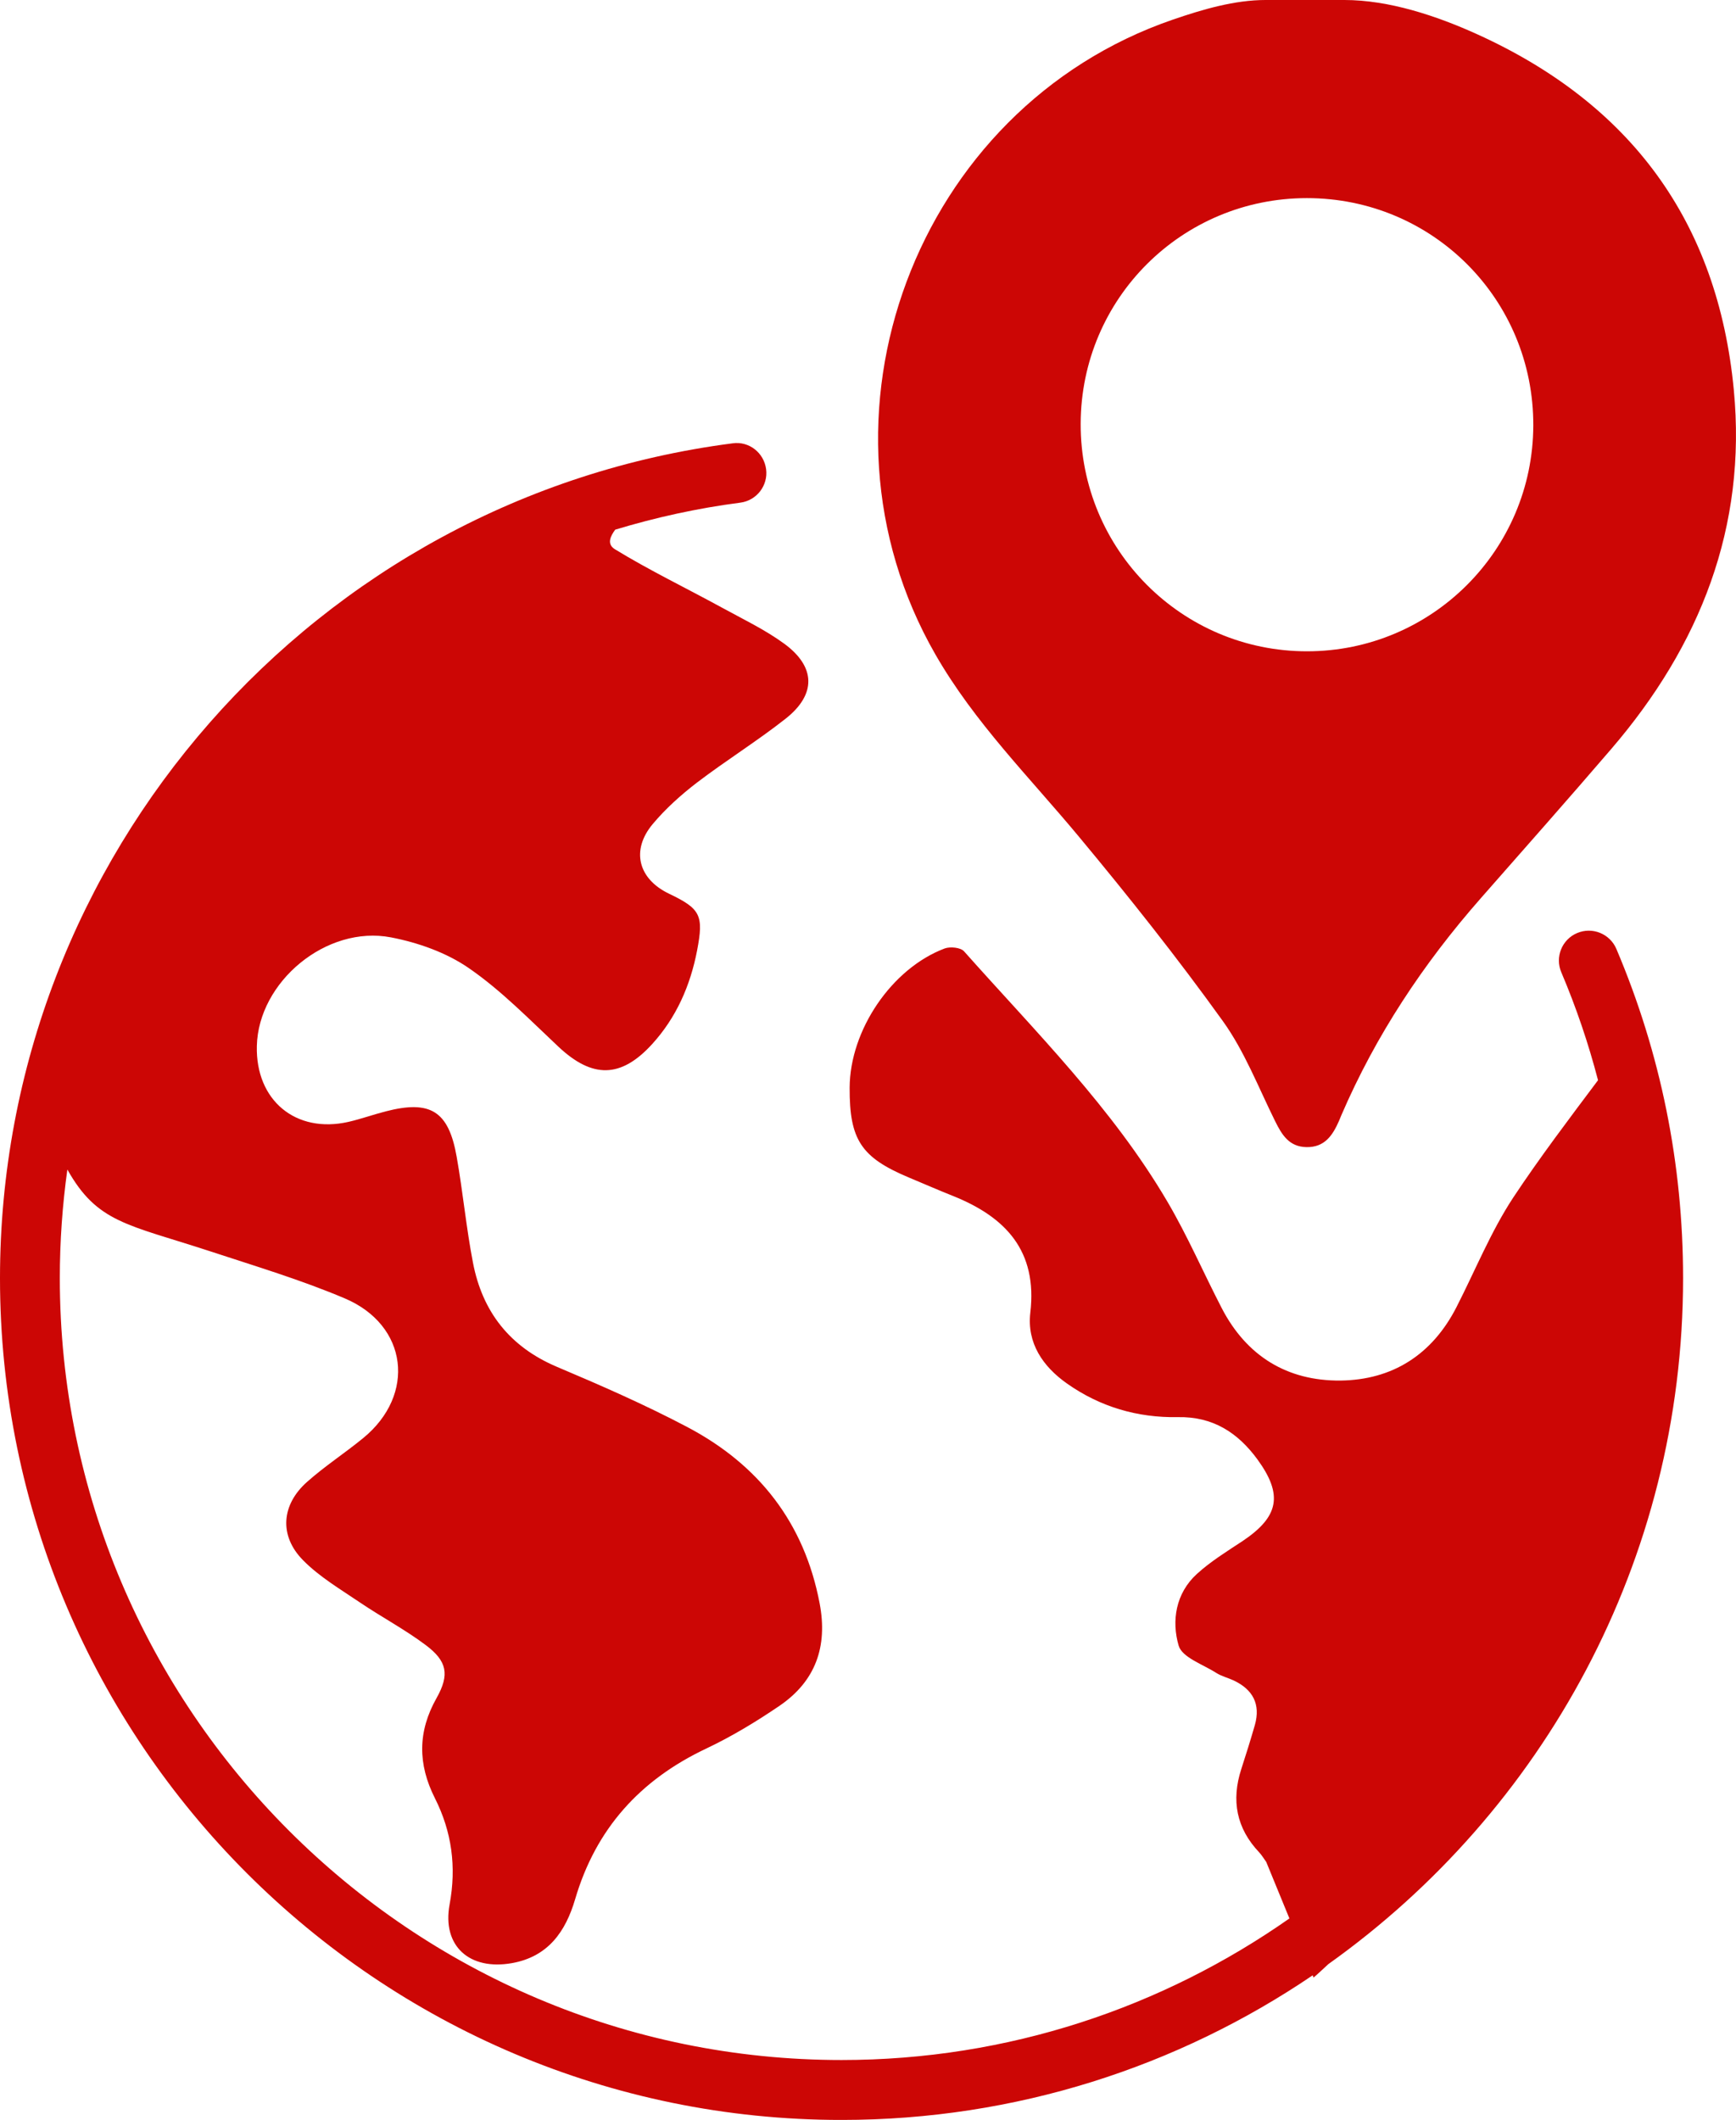
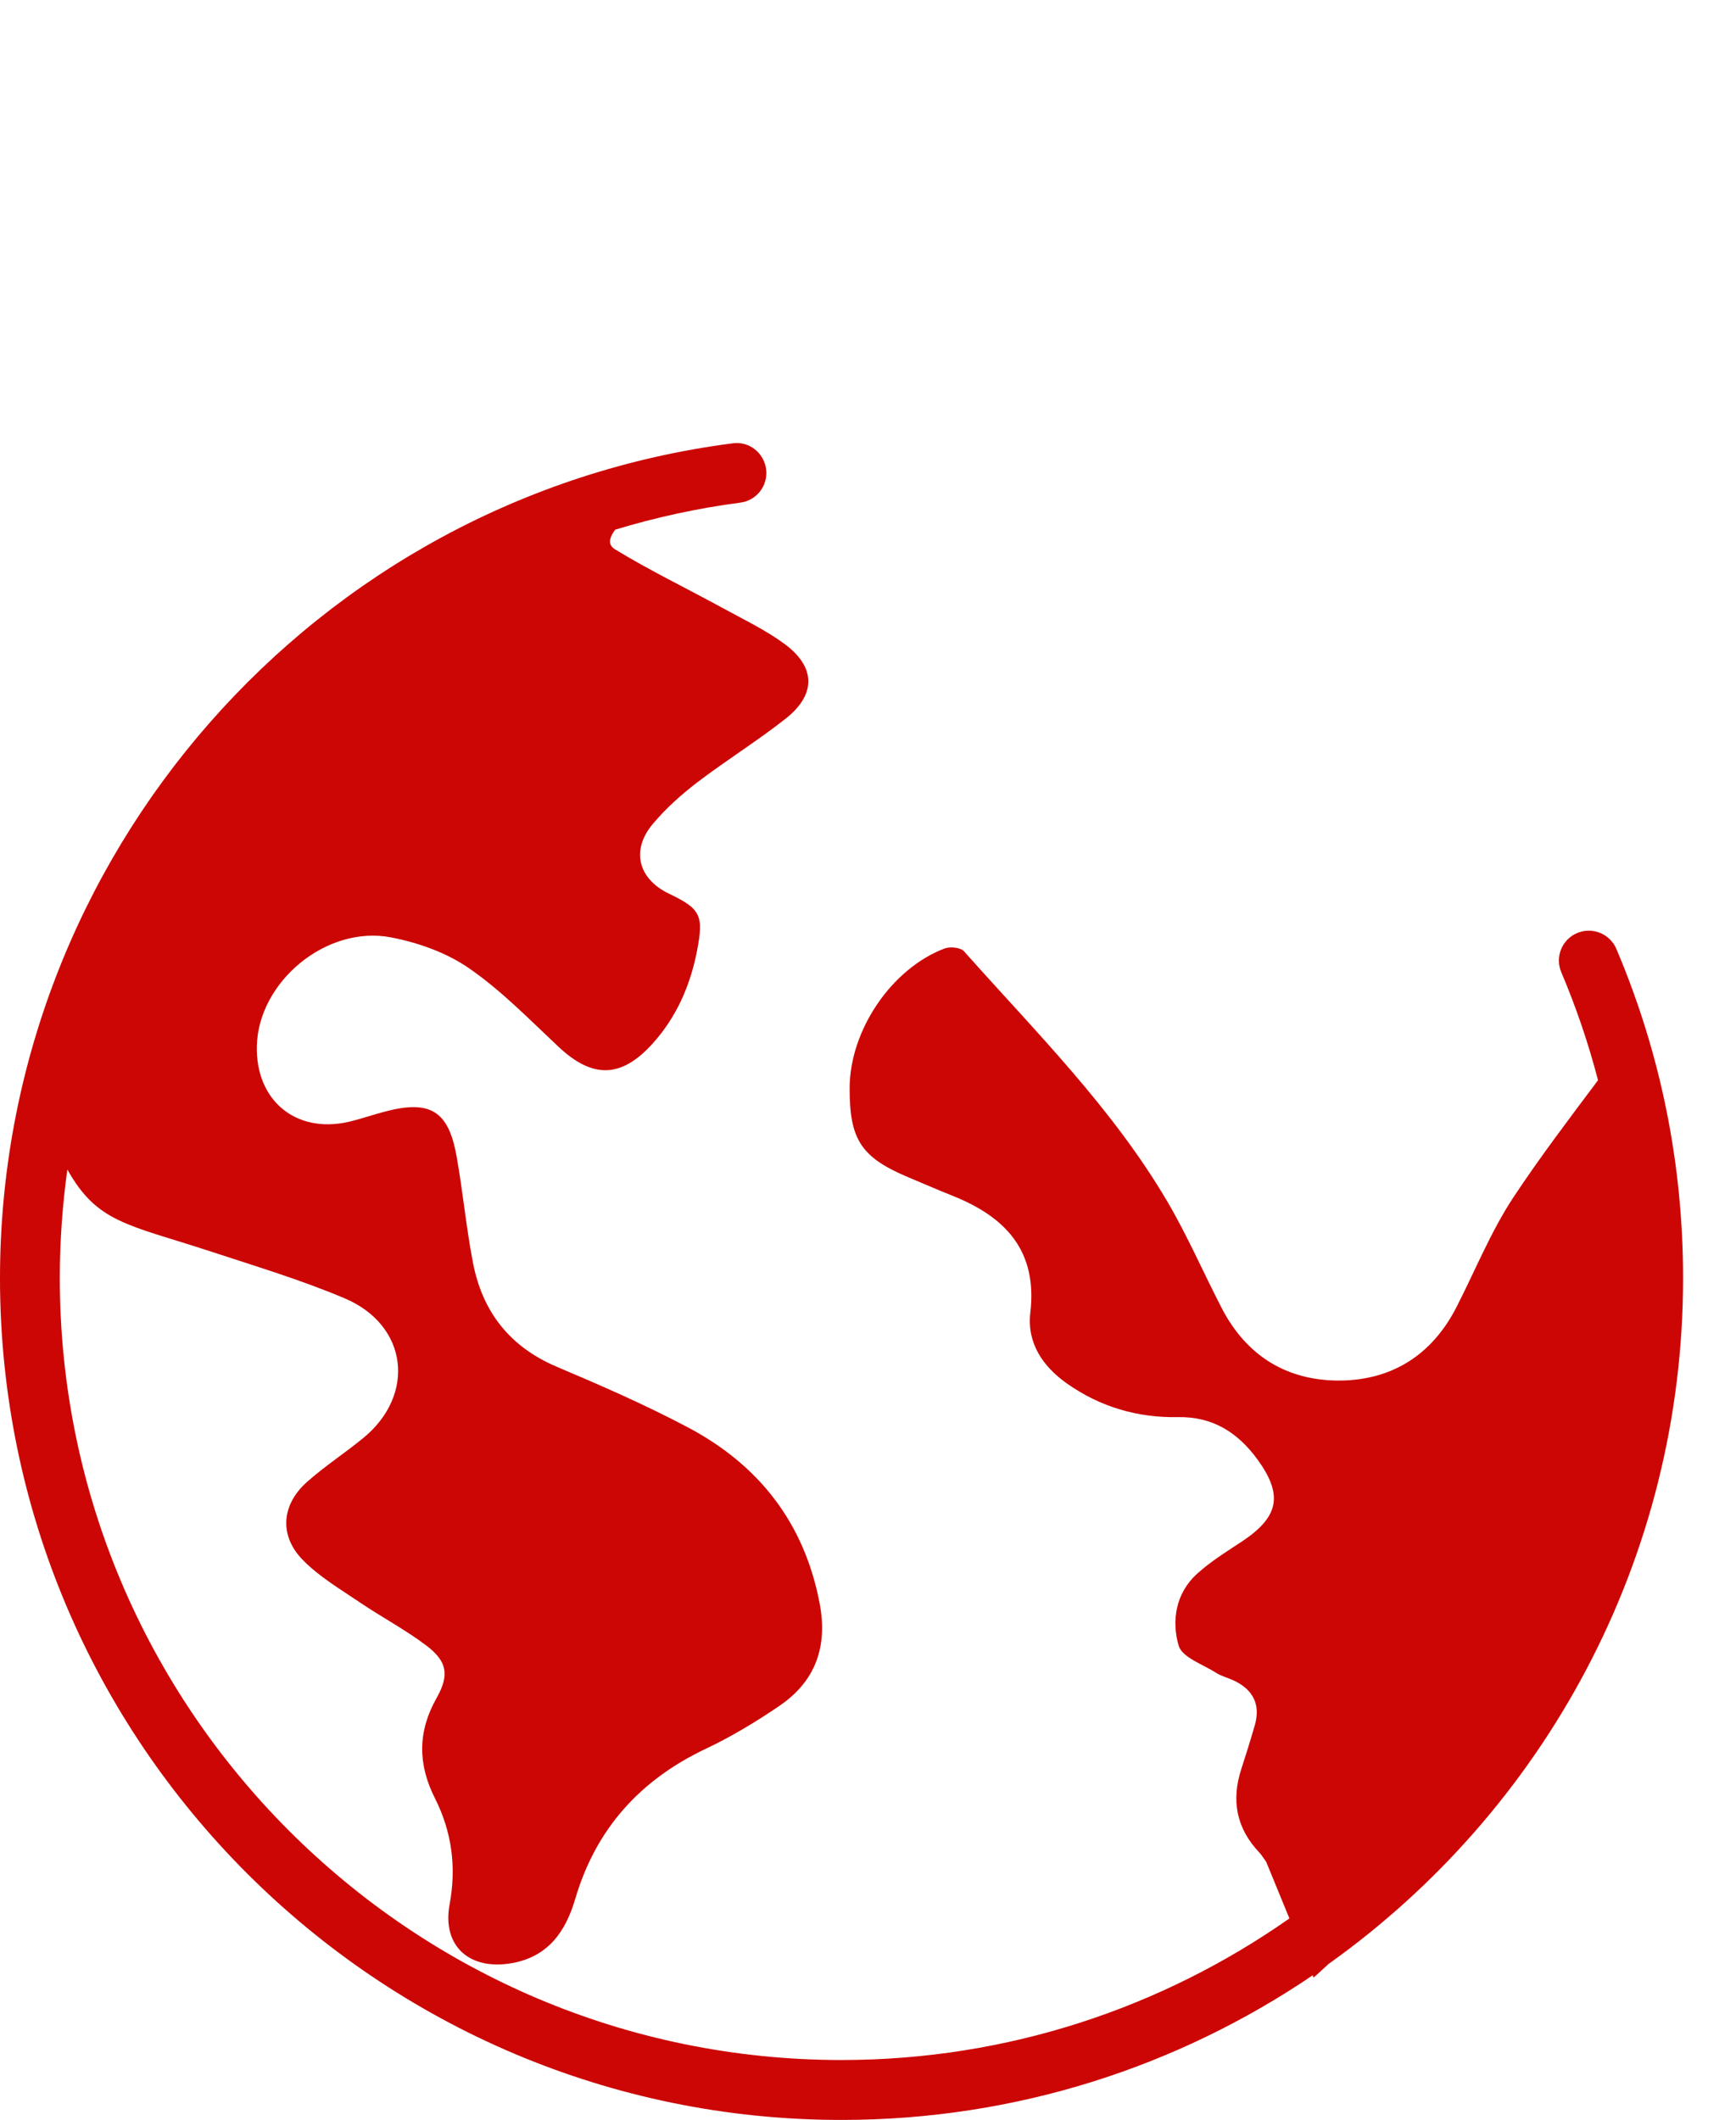
<svg xmlns="http://www.w3.org/2000/svg" width="45.535" height="55.587" enable-background="new 0 0 60 60" version="1.1" viewBox="0 0 45.535 55.587" xml:space="preserve">
  <g transform="translate(-7.233,-2)" fill="#cc0605">
-     <path d="m35.537 23.944c1.304 1.567 2.575 3.167 3.765 4.822 0.575 0.797 0.938 1.748 1.38 2.638 0.176 0.354 0.363 0.665 0.817 0.675 0.481 0.01 0.691-0.312 0.857-0.69 0.021-0.048 0.039-0.096 0.059-0.143 0.904-2.1 2.152-3.979 3.658-5.692 1.145-1.303 2.294-2.6 3.424-3.916 2.327-2.709 3.559-5.815 3.213-9.42-0.422-4.41-2.709-7.493-6.722-9.316-1.087-0.493-2.326-0.902-3.495-0.902h-2.062c-0.813 0-1.651 0.245-2.438 0.516-6.755 2.322-9.783 10.448-6.225 16.644 1.029 1.791 2.465 3.215 3.769 4.784zm5.975-16.749c3.302-1e-3 5.95 2.658 5.939 5.963-0.011 3.272-2.664 5.919-5.934 5.92-3.29 1e-3 -5.949-2.671-5.938-5.969 9e-3 -3.277 2.654-5.914 5.933-5.914z" />
    <path d="m48.6 26.466c-0.398 0.169-0.585 0.63-0.414 1.029 0.392 0.924 0.712 1.867 0.963 2.83-0.76 1.014-1.526 2.023-2.223 3.075-0.59 0.897-0.998 1.914-1.491 2.877-0.634 1.238-1.671 1.907-3.043 1.923-1.396 0.012-2.462-0.642-3.113-1.899-0.48-0.927-0.895-1.89-1.423-2.788-1.442-2.457-3.46-4.458-5.336-6.568-0.088-0.1-0.362-0.129-0.509-0.075-1.394 0.526-2.486 2.146-2.492 3.651-6e-3 1.364 0.3 1.828 1.549 2.353 0.387 0.161 0.773 0.331 1.166 0.487 1.38 0.554 2.214 1.44 2.024 3.06-0.092 0.793 0.326 1.411 0.968 1.861 0.867 0.61 1.848 0.896 2.899 0.877 0.92-0.019 1.575 0.405 2.09 1.108 0.679 0.932 0.563 1.503-0.387 2.14-0.411 0.271-0.839 0.534-1.202 0.865-0.555 0.506-0.667 1.229-0.477 1.879 0.091 0.31 0.639 0.491 0.99 0.717 0.138 0.087 0.305 0.126 0.454 0.196 0.5 0.236 0.71 0.62 0.555 1.168-0.112 0.387-0.231 0.771-0.356 1.154-0.267 0.822-0.13 1.555 0.472 2.188 0.069 0.076 0.123 0.167 0.182 0.248l0.608 1.482c-3.331 2.335-7.38 3.712-11.747 3.712-11.307 1e-3 -20.505-9.197-20.505-20.503 0-0.964 0.068-1.914 0.198-2.847 0.782 1.396 1.572 1.435 3.723 2.137 1.191 0.392 2.399 0.753 3.553 1.242 1.659 0.702 1.874 2.529 0.48 3.666-0.479 0.392-1.002 0.732-1.465 1.143-0.679 0.599-0.744 1.414-0.109 2.057 0.428 0.435 0.974 0.756 1.484 1.102 0.57 0.386 1.185 0.711 1.734 1.123 0.559 0.42 0.631 0.771 0.285 1.387-0.498 0.881-0.495 1.734-0.045 2.627 0.444 0.88 0.569 1.8 0.386 2.785-0.203 1.095 0.525 1.739 1.638 1.54 0.953-0.171 1.406-0.834 1.654-1.673 0.543-1.851 1.706-3.134 3.44-3.953 0.669-0.317 1.312-0.706 1.923-1.122 0.943-0.645 1.267-1.55 1.051-2.685-0.403-2.12-1.604-3.642-3.478-4.627-1.108-0.584-2.262-1.089-3.417-1.577-1.235-0.524-1.951-1.444-2.198-2.728-0.178-0.92-0.264-1.857-0.428-2.78-0.211-1.2-0.689-1.492-1.864-1.188-0.326 0.084-0.643 0.198-0.971 0.274-1.384 0.315-2.441-0.563-2.406-1.989 0.04-1.683 1.823-3.174 3.519-2.848 0.712 0.137 1.456 0.4 2.046 0.809 0.851 0.587 1.588 1.347 2.348 2.06 0.886 0.83 1.634 0.83 2.455-0.07 0.636-0.698 1.003-1.537 1.18-2.457 0.177-0.925 0.09-1.092-0.74-1.489-0.805-0.387-1-1.139-0.423-1.826 0.337-0.402 0.739-0.763 1.157-1.084 0.759-0.579 1.576-1.086 2.327-1.677 0.807-0.635 0.795-1.359-0.036-1.967-0.51-0.372-1.091-0.648-1.649-0.954-0.93-0.508-1.888-0.97-2.79-1.521-0.224-0.137-0.119-0.345 6e-3 -0.515 1.059-0.32 2.152-0.562 3.28-0.708 0.43-0.055 0.734-0.449 0.678-0.878s-0.447-0.74-0.879-0.678c-10.955 1.414-19.216 10.826-19.216 21.889 0 12.173 9.902 22.074 22.074 22.074 4.575 0 8.829-1.399 12.357-3.792l0.024 0.059c0.135-0.115 0.258-0.235 0.388-0.353 5.625-4.004 9.304-10.573 9.304-17.988 0-2.995-0.589-5.899-1.75-8.632-0.17-0.399-0.632-0.585-1.03-0.415z" />
  </g>
</svg>